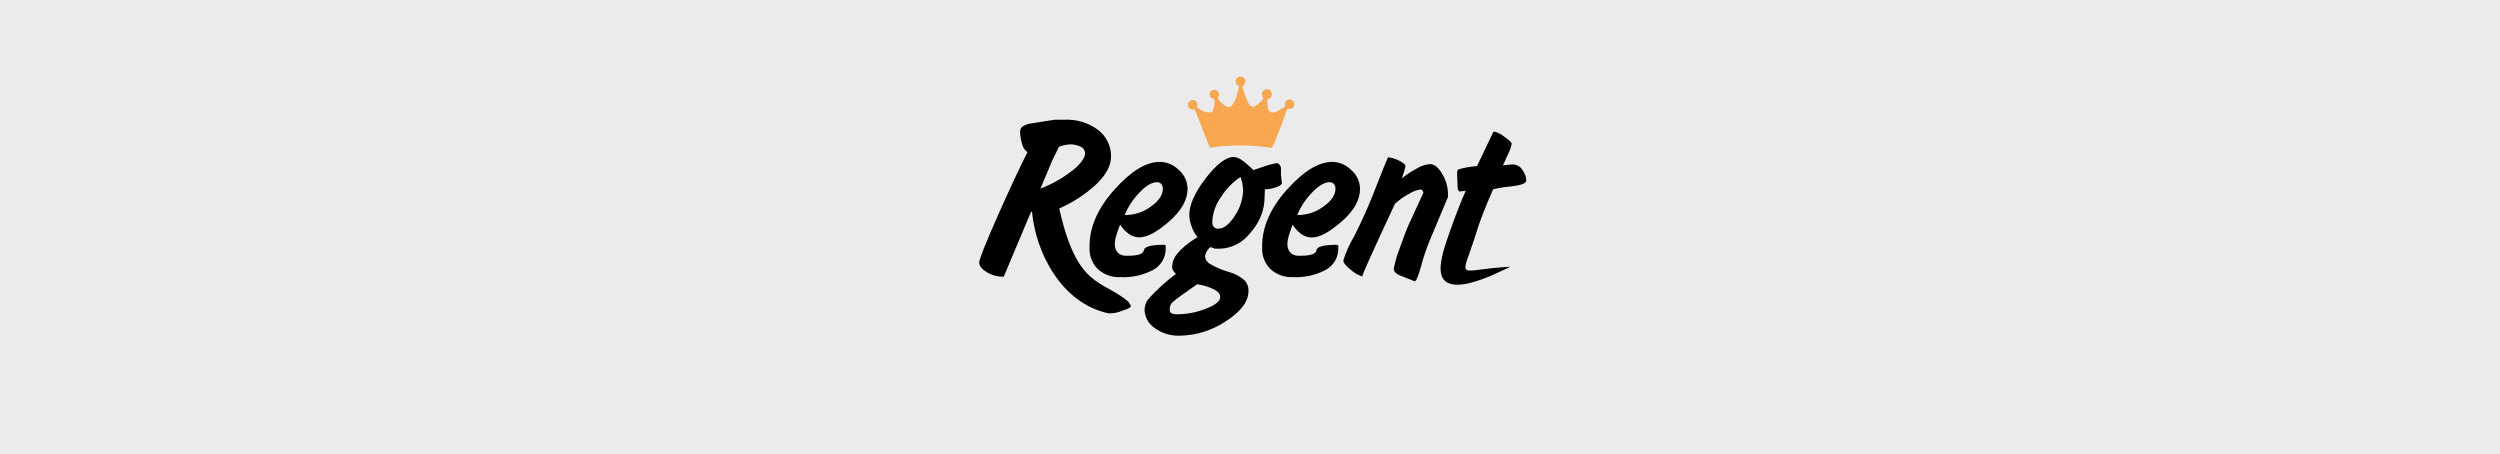
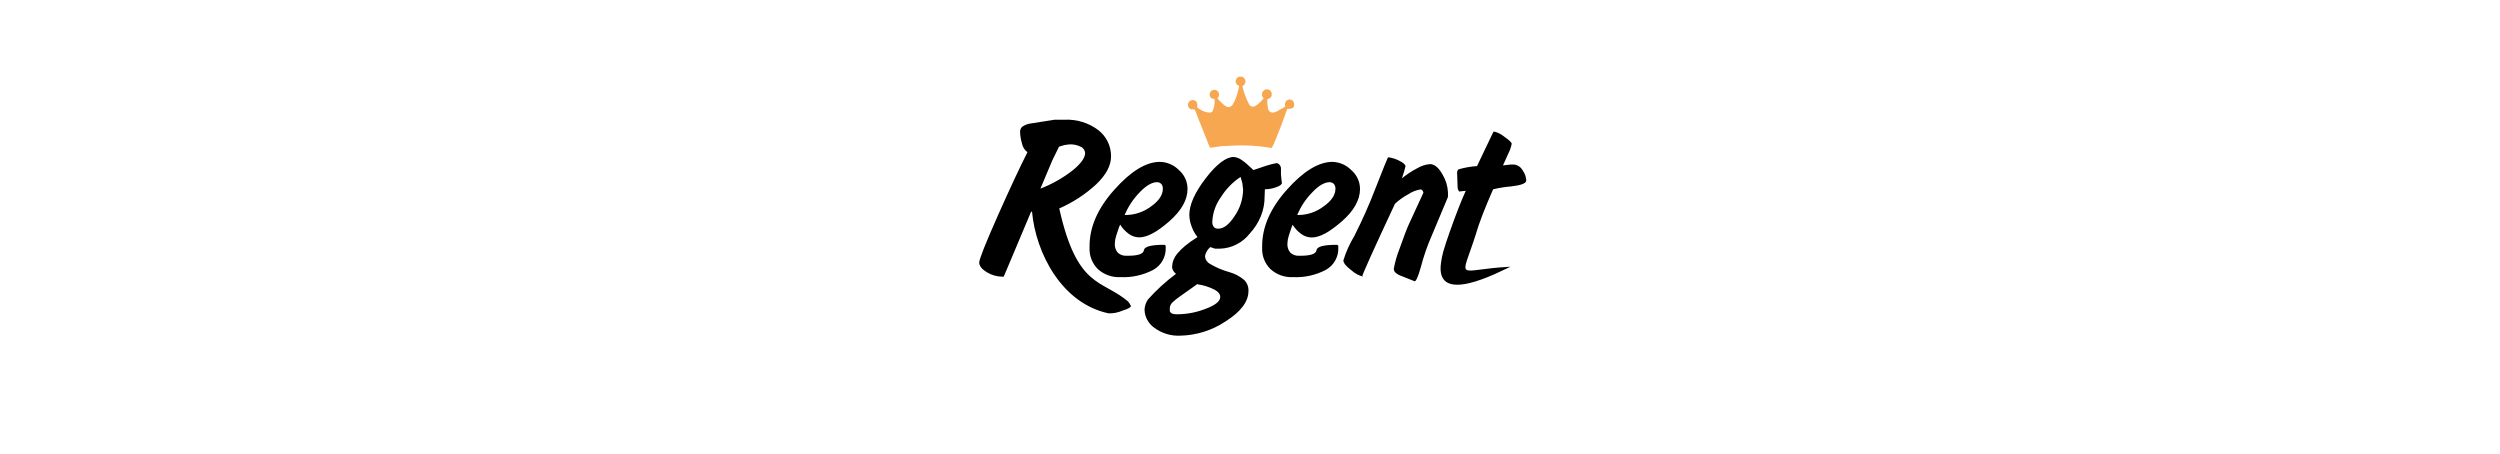
<svg xmlns="http://www.w3.org/2000/svg" width="457" height="83" viewBox="0 0 457 83" fill="none">
-   <rect width="457" height="83" fill="#EBEBEB" />
  <g clip-path="url(#clip0_239_69)">
    <path fill-rule="evenodd" clip-rule="evenodd" d="M221.25 16.79C221.161 16.941 221.119 17.115 221.13 17.29C221.116 17.476 221.175 17.661 221.294 17.805C221.414 17.948 221.584 18.04 221.77 18.06H221.87C222.01 18.06 221.87 18.06 221.96 18.06H222C222.096 18.797 221.992 19.547 221.7 20.23C221.662 20.323 221.601 20.404 221.522 20.465C221.443 20.527 221.349 20.566 221.25 20.58C220.581 20.59 219.926 20.387 219.38 20C219.18 19.88 219 19.73 218.82 19.64C218.883 19.464 218.904 19.275 218.882 19.09C218.859 18.904 218.794 18.726 218.69 18.57C218.566 18.433 218.402 18.338 218.222 18.299C218.041 18.26 217.853 18.279 217.683 18.353C217.514 18.427 217.372 18.553 217.278 18.712C217.184 18.871 217.143 19.056 217.16 19.24C217.167 19.42 217.234 19.592 217.35 19.73C217.466 19.867 217.624 19.962 217.8 20C218.32 20 218.32 19.92 218.43 20.1C218.463 20.15 218.489 20.204 218.51 20.26C218.63 20.496 218.724 20.744 218.79 21L220.31 24.84C220.5 25.257 220.667 25.684 220.81 26.12C220.923 26.417 221.053 26.708 221.2 26.99C221.71 26.99 222.8 26.75 223.57 26.69H223.86C224.241 26.692 224.621 26.672 225 26.63C227.501 26.486 230.011 26.627 232.48 27.05C232.74 26.7 233.63 24.39 233.8 23.97C234.02 23.4 234.21 22.97 234.42 22.37L235 20.75L235.32 19.89C235.476 19.902 235.634 19.902 235.79 19.89L236.15 19.81C236.73 19.7 236.78 18.47 236 18.22C235.856 18.179 235.704 18.174 235.559 18.208C235.413 18.242 235.278 18.312 235.167 18.412C235.056 18.512 234.972 18.639 234.924 18.78C234.875 18.921 234.864 19.073 234.89 19.22C234.89 19.28 234.89 19.31 234.94 19.35C234.99 19.39 234.94 19.35 234.94 19.4C234.94 19.57 234.1 19.97 233.87 20.09C233.508 20.364 233.08 20.536 232.63 20.59C232.41 20.576 232.202 20.484 232.044 20.33C231.886 20.176 231.789 19.97 231.77 19.75C231.684 19.218 231.647 18.679 231.66 18.14C231.96 18.02 232.37 17.98 232.47 17.38C232.51 17.175 232.477 16.963 232.377 16.781C232.277 16.598 232.116 16.456 231.922 16.38C231.728 16.304 231.513 16.298 231.316 16.364C231.118 16.43 230.95 16.563 230.84 16.74C230.717 16.936 230.665 17.169 230.694 17.399C230.723 17.628 230.831 17.841 231 18C230.641 18.404 230.253 18.781 229.84 19.13C229.32 19.53 228.84 19.71 228.36 19.13C227.803 18.067 227.383 16.938 227.11 15.77C227.24 15.62 227.41 15.57 227.52 15.38C227.612 15.247 227.665 15.091 227.675 14.929C227.684 14.768 227.648 14.607 227.571 14.464C227.495 14.321 227.381 14.203 227.241 14.121C227.101 14.039 226.942 13.997 226.78 14C226.568 13.991 226.36 14.06 226.197 14.194C226.033 14.329 225.924 14.519 225.892 14.728C225.86 14.938 225.906 15.152 226.022 15.329C226.138 15.507 226.315 15.635 226.52 15.69C226.465 16.007 226.391 16.321 226.3 16.63C226.122 17.53 225.784 18.39 225.3 19.17C224.61 20.08 223.74 19.25 223.13 18.61C222.922 18.418 222.725 18.214 222.54 18C222.66 17.77 222.81 17.7 222.84 17.34C222.856 17.147 222.806 16.955 222.699 16.794C222.592 16.633 222.434 16.513 222.25 16.453C222.066 16.392 221.868 16.396 221.686 16.463C221.505 16.529 221.351 16.655 221.25 16.82V16.79Z" fill="#F7A750" />
    <path d="M188.65 38.71H188.48L183.48 50.58H183.26C182.244 50.572 181.248 50.289 180.38 49.76C179.46 49.187 179 48.6 179 48C179 47.4 180.133 44.54 182.4 39.42C184.673 34.32 186.48 30.453 187.82 27.82C187.296 27.441 186.938 26.875 186.82 26.24C186.61 25.552 186.493 24.839 186.47 24.12C186.463 23.945 186.493 23.771 186.559 23.609C186.624 23.447 186.723 23.301 186.85 23.18C187.333 22.834 187.899 22.62 188.49 22.56L192.75 21.89H194.5C196.77 21.754 199.013 22.439 200.82 23.82C201.539 24.388 202.118 25.113 202.514 25.94C202.909 26.767 203.109 27.674 203.1 28.59C203.1 30.263 202.2 31.96 200.4 33.68C198.409 35.525 196.12 37.019 193.63 38.1C196.9 52.76 201.37 51.03 206.21 55.1C206.419 55.353 206.594 55.632 206.73 55.93C206.73 56.19 206.21 56.47 205.18 56.79C204.383 57.138 203.519 57.306 202.65 57.28C194.03 55.46 189.31 46.16 188.65 38.65V38.71ZM190.19 34.48C192.35 33.648 194.373 32.495 196.19 31.06C197.64 29.85 198.36 28.82 198.36 27.98C198.345 27.744 198.269 27.515 198.139 27.317C198.009 27.119 197.83 26.958 197.62 26.85C196.967 26.52 196.241 26.362 195.51 26.39L194.59 26.51L193.59 26.81L192.36 29.32L190.19 34.48ZM204.76 41.06C204.609 41.383 204.482 41.718 204.38 42.06C204.22 42.52 204.11 42.84 204.05 43.06C203.895 43.522 203.807 44.003 203.79 44.49C203.762 44.797 203.797 45.107 203.891 45.401C203.986 45.695 204.138 45.966 204.34 46.2C204.556 46.395 204.809 46.544 205.084 46.638C205.359 46.733 205.65 46.771 205.94 46.75H206.21C208.05 46.75 209.01 46.41 209.1 45.75C209.19 45.09 210.34 44.75 212.82 44.75C212.926 44.771 213.021 44.827 213.09 44.91V45.25C213.129 46.072 212.939 46.888 212.539 47.607C212.14 48.326 211.548 48.919 210.83 49.32C208.986 50.294 206.914 50.757 204.83 50.66C204.077 50.702 203.323 50.593 202.612 50.341C201.902 50.088 201.248 49.697 200.69 49.19C200.179 48.684 199.78 48.076 199.518 47.406C199.256 46.736 199.138 46.019 199.17 45.3V45C199.17 41.48 200.687 38.033 203.72 34.66C206.72 31.29 209.51 29.59 212.03 29.59C213.327 29.614 214.564 30.141 215.48 31.06C215.982 31.488 216.385 32.02 216.661 32.619C216.937 33.218 217.08 33.87 217.08 34.53C217.08 36.53 215.967 38.507 213.74 40.46C211.513 42.413 209.687 43.39 208.26 43.39C207.573 43.386 206.904 43.166 206.35 42.76C205.709 42.297 205.166 41.712 204.75 41.04L204.76 41.06ZM205.59 39.3H205.85C207.494 39.279 209.089 38.733 210.4 37.74C211.84 36.74 212.57 35.62 212.57 34.51C212.585 34.197 212.49 33.889 212.3 33.64C212.197 33.534 212.075 33.45 211.939 33.391C211.803 33.333 211.658 33.302 211.51 33.3C210.61 33.3 209.51 33.91 208.35 35.14C207.172 36.337 206.235 37.749 205.59 39.3ZM229.15 31.08L231.48 30.29C231.63 30.23 231.93 30.15 232.4 30.03L233.32 29.82C233.431 29.824 233.541 29.853 233.639 29.905C233.738 29.957 233.824 30.03 233.89 30.12C234.06 30.302 234.157 30.541 234.16 30.79V31.38V31.92L234.25 32.84L234.33 33.43C234.33 33.71 233.98 33.98 233.28 34.23C232.62 34.471 231.923 34.596 231.22 34.6L231.17 35.9C231.183 37.136 230.952 38.363 230.49 39.51C230.016 40.668 229.339 41.731 228.49 42.65C227.84 43.495 227.01 44.186 226.061 44.672C225.111 45.157 224.066 45.427 223 45.46H222.12L221.25 45.17C220.963 45.395 220.73 45.682 220.57 46.01C220.4 46.288 220.3 46.604 220.28 46.93C220.317 47.208 220.419 47.472 220.579 47.702C220.739 47.932 220.952 48.12 221.2 48.25C222.3 48.898 223.48 49.399 224.71 49.74C225.718 50.017 226.654 50.512 227.45 51.19C227.71 51.452 227.912 51.765 228.044 52.109C228.177 52.454 228.237 52.822 228.22 53.19C228.22 55.123 226.84 56.967 224.08 58.72C221.606 60.388 218.703 61.304 215.72 61.36C214.026 61.437 212.358 60.925 211 59.91C210.469 59.539 210.032 59.05 209.723 58.48C209.414 57.911 209.242 57.277 209.22 56.63C209.247 55.953 209.466 55.298 209.85 54.74C211.395 53.012 213.111 51.444 214.97 50.06C214.766 49.899 214.594 49.703 214.46 49.48C214.341 49.291 214.272 49.074 214.26 48.85V48.68C214.321 47.798 214.673 46.961 215.26 46.3C215.683 45.804 216.148 45.346 216.65 44.93C217.368 44.348 218.123 43.814 218.91 43.33C218.731 43.115 218.568 42.888 218.42 42.65C218.165 42.243 217.96 41.806 217.81 41.35C217.56 40.691 217.424 39.995 217.41 39.29C217.41 37.41 218.41 35.18 220.41 32.58C222.41 29.98 224.15 28.69 225.53 28.69C226.072 28.744 226.588 28.948 227.02 29.28C227.325 29.483 227.616 29.707 227.89 29.95C228.22 30.23 228.63 30.61 229.12 31.08H229.15ZM226.78 32.34C225.34 33.288 224.122 34.536 223.21 36C222.248 37.307 221.691 38.869 221.61 40.49C221.57 40.847 221.67 41.206 221.89 41.49C221.993 41.599 222.119 41.684 222.26 41.737C222.4 41.791 222.55 41.812 222.7 41.8C223.7 41.8 224.7 41.03 225.7 39.48C226.686 38.057 227.222 36.371 227.24 34.64L227.11 33.51L226.78 32.34ZM218.89 51.92C217.6 52.82 216.55 53.56 215.75 54.14C215.245 54.483 214.767 54.864 214.32 55.28C214.042 55.543 213.871 55.899 213.84 56.28V56.91C213.926 57.095 214.075 57.244 214.26 57.33C214.583 57.433 214.922 57.473 215.26 57.45C217.017 57.433 218.756 57.094 220.39 56.45C222.17 55.783 223.06 55.063 223.06 54.29C223.06 53.78 222.69 53.29 221.96 52.92C221.017 52.449 220.004 52.131 218.96 51.98L218.89 51.92ZM236.31 41.06C236.159 41.383 236.032 41.718 235.93 42.06C235.77 42.52 235.66 42.84 235.6 43.06C235.445 43.522 235.357 44.003 235.34 44.49C235.312 44.797 235.347 45.107 235.441 45.401C235.536 45.695 235.688 45.966 235.89 46.2C236.105 46.396 236.358 46.545 236.633 46.64C236.908 46.734 237.2 46.772 237.49 46.75H237.75C239.6 46.75 240.56 46.41 240.65 45.75C240.74 45.09 241.89 44.75 244.37 44.75C244.476 44.771 244.571 44.827 244.64 44.91V45.25C244.679 46.072 244.489 46.888 244.089 47.607C243.69 48.326 243.098 48.919 242.38 49.32C240.536 50.294 238.464 50.757 236.38 50.66C235.627 50.702 234.873 50.593 234.162 50.341C233.452 50.088 232.798 49.697 232.24 49.19C231.729 48.684 231.33 48.076 231.068 47.406C230.806 46.736 230.688 46.019 230.72 45.3V45C230.72 41.48 232.233 38.033 235.26 34.66C238.26 31.29 241.06 29.59 243.58 29.59C244.87 29.627 246.095 30.161 247 31.08C247.505 31.506 247.91 32.038 248.188 32.637C248.466 33.236 248.61 33.889 248.61 34.55C248.61 36.55 247.49 38.55 245.27 40.48C243.05 42.41 241.27 43.41 239.79 43.41C239.103 43.407 238.434 43.186 237.88 42.78C237.237 42.319 236.693 41.735 236.28 41.06H236.31ZM237.14 39.3H237.4C239.042 39.281 240.633 38.734 241.94 37.74C243.39 36.74 244.12 35.62 244.12 34.51C244.135 34.197 244.04 33.889 243.85 33.64C243.747 33.534 243.625 33.45 243.489 33.391C243.353 33.333 243.208 33.302 243.06 33.3C242.16 33.3 241.06 33.91 239.9 35.14C238.718 36.334 237.781 37.747 237.14 39.3ZM256.27 32.59C257.145 31.887 258.086 31.271 259.08 30.75C259.785 30.325 260.579 30.069 261.4 30C262.22 30 262.98 30.63 263.69 31.89C264.289 32.881 264.632 34.004 264.69 35.16V36L261.67 43.2C260.882 45.007 260.237 46.873 259.74 48.78C259.247 50.54 258.867 51.42 258.6 51.42L256.31 50.5C255.88 50.368 255.479 50.154 255.13 49.87C255.025 49.781 254.94 49.67 254.88 49.547C254.82 49.423 254.786 49.288 254.78 49.15C255.011 47.877 255.37 46.631 255.85 45.43C256.58 43.37 257.13 41.89 257.54 41L260.2 35.23C260.168 35.06 260.092 34.902 259.98 34.77C259.923 34.711 259.855 34.664 259.78 34.63H259.67C258.864 34.758 258.096 35.062 257.42 35.52C256.542 35.99 255.729 36.572 255 37.25C251 45.803 249 50.247 249 50.58H249.22C248.437 50.386 247.714 50.005 247.11 49.47C246.11 48.72 245.57 48.1 245.57 47.59C246.053 46.031 246.725 44.537 247.57 43.14C249.004 40.311 250.293 37.411 251.43 34.45C252.31 32.21 252.85 30.84 253.06 30.33C253.27 29.82 253.48 29.33 253.72 28.77H253.93C254.591 28.873 255.23 29.086 255.82 29.4C256.55 29.77 256.92 30.1 256.92 30.4L256.66 31.4L256.27 32.59ZM274.74 30.24L276.1 30.08H276.76C277.078 30.112 277.384 30.219 277.652 30.393C277.919 30.567 278.142 30.802 278.3 31.08C278.722 31.634 278.967 32.304 279 33C279 33.51 278.09 33.86 276.28 34.07C275.155 34.164 274.039 34.342 272.94 34.6C272.24 36.2 271.613 37.703 271.06 39.11C270.5 40.54 270.06 41.84 269.74 42.96C266.92 51.74 266.1 49.25 276.1 48.76C274.1 49.66 262.23 56.11 263.42 48.03C263.505 47.355 263.638 46.686 263.82 46.03C264.08 45.09 264.49 43.85 265.05 42.28C266.163 39.133 267.127 36.667 267.94 34.88L266.8 35H266.71C266.71 34.92 266.6 34.81 266.54 34.69C266.472 34.522 266.442 34.341 266.45 34.16L266.36 31.69C266.337 31.43 266.416 31.172 266.58 30.97C267.694 30.641 268.841 30.436 270 30.36L273 24.08H273.26C273.897 24.263 274.49 24.576 275 25C275.9 25.63 276.34 26.06 276.34 26.28C276.226 26.878 276.027 27.458 275.75 28L274.74 30.24Z" fill="black" />
  </g>
  <defs>
    <clipPath id="clip0_239_69">
      <rect width="100" height="47.35" fill="white" transform="translate(179 14)" />
    </clipPath>
  </defs>
</svg>